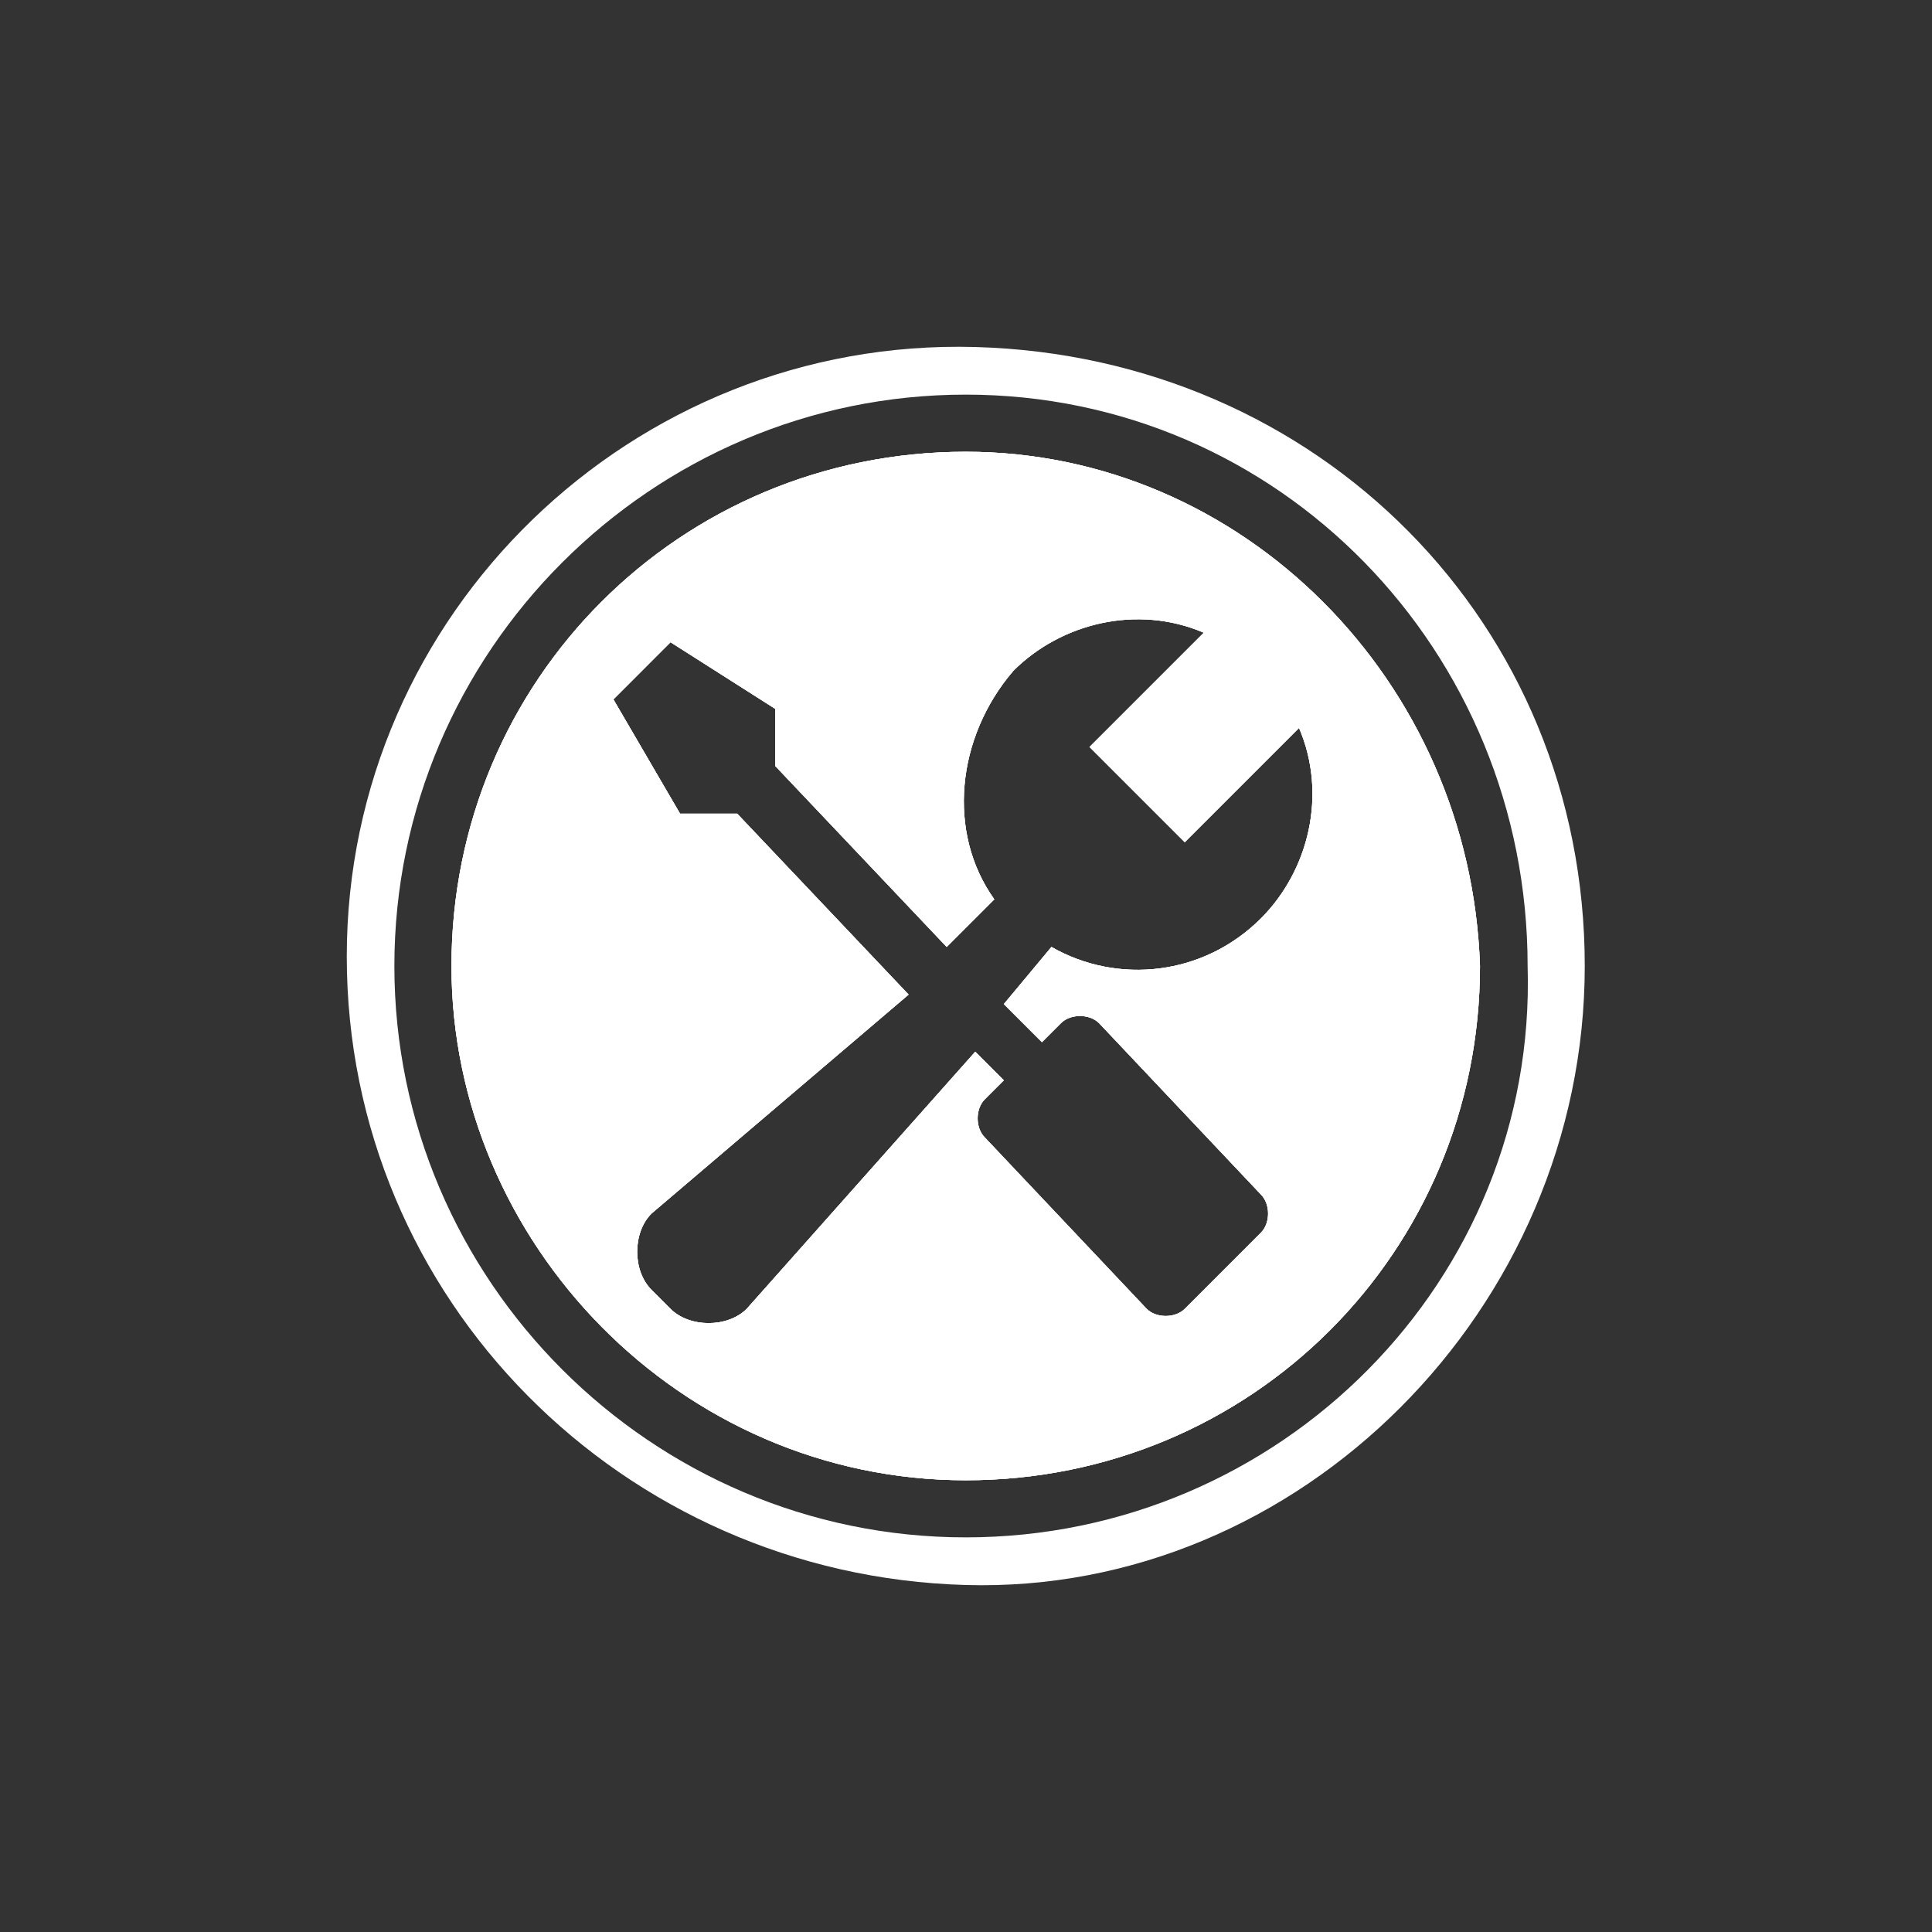
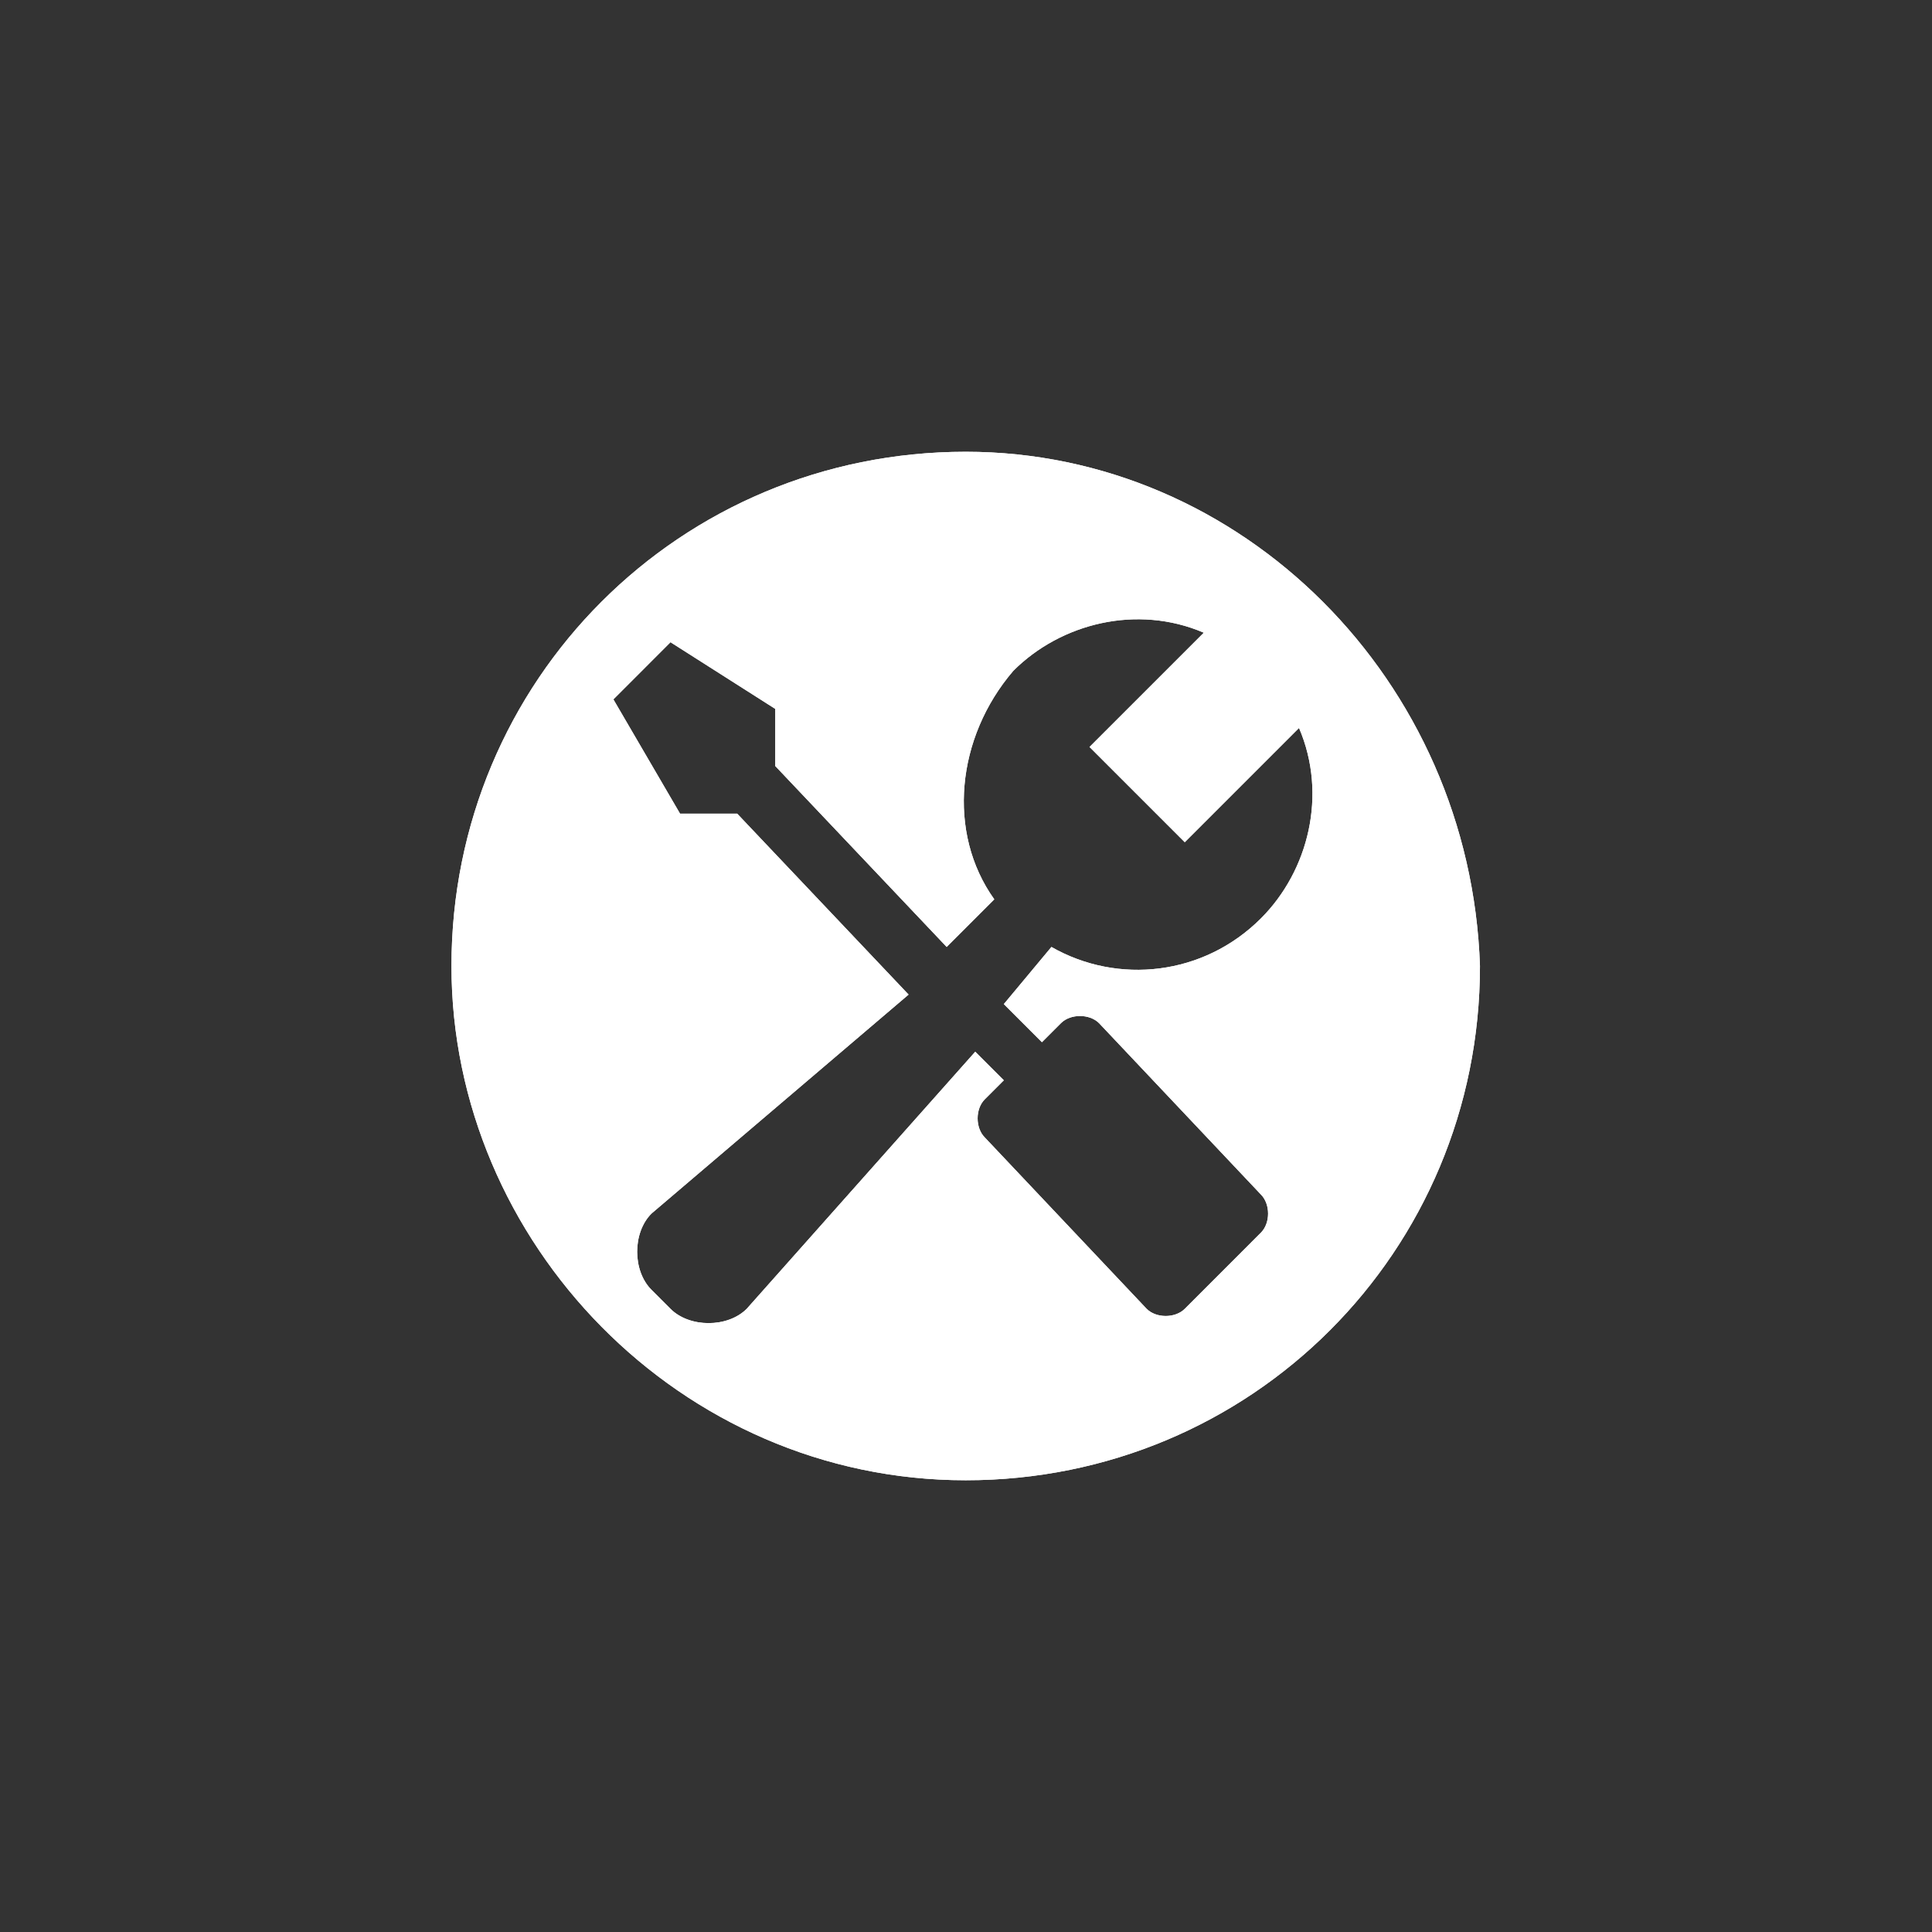
<svg xmlns="http://www.w3.org/2000/svg" width="78" height="78" viewBox="0 0 78 78" fill="none">
  <rect x="0" y="0" width="78" height="78" fill="#333333" stroke="none" />
-   <path d="M38.99 18.239C27.456 18.239 18.229 27.466 18.229 39C18.229 50.15 27.456 59.761 38.99 59.761C50.525 59.761 59.752 50.534 59.752 39C59.367 27.466 50.14 18.239 38.99 18.239ZM42.066 42.076L42.835 41.307C43.22 40.922 43.989 40.922 44.373 41.307L50.909 48.227C51.294 48.612 51.294 49.381 50.909 49.765L47.833 52.841C47.449 53.225 46.68 53.225 46.295 52.841L39.759 45.921C39.375 45.536 39.375 44.767 39.759 44.383L40.528 43.614L39.375 42.46L30.148 52.841C29.379 53.61 27.841 53.61 27.072 52.841L26.303 52.072C25.534 51.303 25.534 49.765 26.303 48.996L36.684 40.154L29.763 32.849H27.456L24.765 28.235L27.072 25.928L31.301 28.619V30.926L38.222 38.231L40.144 36.309C38.222 33.618 38.606 29.773 40.913 27.082C42.835 25.159 45.911 24.39 48.602 25.544L43.989 30.157L47.833 34.002L52.447 29.388C53.6 32.08 52.831 35.156 50.909 37.078C48.602 39.385 45.142 39.769 42.451 38.231L40.528 40.538L42.066 42.076ZM38.99 18.239C27.456 18.239 18.229 27.466 18.229 39C18.229 50.15 27.456 59.761 38.99 59.761C50.525 59.761 59.752 50.534 59.752 39C59.367 27.466 50.14 18.239 38.99 18.239ZM42.066 42.076L42.835 41.307C43.22 40.922 43.989 40.922 44.373 41.307L50.909 48.227C51.294 48.612 51.294 49.381 50.909 49.765L47.833 52.841C47.449 53.225 46.68 53.225 46.295 52.841L39.759 45.921C39.375 45.536 39.375 44.767 39.759 44.383L40.528 43.614L39.375 42.46L30.148 52.841C29.379 53.61 27.841 53.61 27.072 52.841L26.303 52.072C25.534 51.303 25.534 49.765 26.303 48.996L36.684 40.154L29.763 32.849H27.456L24.765 28.235L27.072 25.928L31.301 28.619V30.926L38.222 38.231L40.144 36.309C38.222 33.618 38.606 29.773 40.913 27.082C42.835 25.159 45.911 24.39 48.602 25.544L43.989 30.157L47.833 34.002L52.447 29.388C53.6 32.08 52.831 35.156 50.909 37.078C48.602 39.385 45.142 39.769 42.451 38.231L40.528 40.538L42.066 42.076ZM39.375 14.01C25.534 13.625 14 24.775 14 38.616C14 52.457 25.15 63.606 38.99 63.991C52.447 64.375 63.981 52.841 63.981 39C63.981 25.159 53.216 14.394 39.375 14.01ZM38.99 62.068C26.303 62.068 15.922 51.688 15.922 39C15.922 26.313 26.303 15.932 38.99 15.932C51.678 15.932 61.674 26.313 61.674 39C62.059 51.688 51.678 62.068 38.99 62.068ZM38.99 18.239C27.456 18.239 18.229 27.466 18.229 39C18.229 50.15 27.456 59.761 38.99 59.761C50.525 59.761 59.752 50.534 59.752 39C59.367 27.466 50.14 18.239 38.99 18.239ZM42.066 42.076L42.835 41.307C43.22 40.922 43.989 40.922 44.373 41.307L50.909 48.227C51.294 48.612 51.294 49.381 50.909 49.765L47.833 52.841C47.449 53.225 46.68 53.225 46.295 52.841L39.759 45.921C39.375 45.536 39.375 44.767 39.759 44.383L40.528 43.614L39.375 42.46L30.148 52.841C29.379 53.61 27.841 53.61 27.072 52.841L26.303 52.072C25.534 51.303 25.534 49.765 26.303 48.996L36.684 40.154L29.763 32.849H27.456L24.765 28.235L27.072 25.928L31.301 28.619V30.926L38.222 38.231L40.144 36.309C38.222 33.618 38.606 29.773 40.913 27.082C42.835 25.159 45.911 24.39 48.602 25.544L43.989 30.157L47.833 34.002L52.447 29.388C53.6 32.08 52.831 35.156 50.909 37.078C48.602 39.385 45.142 39.769 42.451 38.231L40.528 40.538L42.066 42.076Z" fill="white" />
  <path d="M38.989 18.239C27.455 18.239 18.227 27.466 18.227 39C18.227 50.15 27.455 59.762 38.989 59.762C50.523 59.762 59.75 50.534 59.75 39C59.366 27.466 50.139 18.239 38.989 18.239ZM42.065 42.076L42.834 41.307C43.218 40.923 43.987 40.923 44.371 41.307L50.907 48.227C51.292 48.612 51.292 49.381 50.907 49.765L47.832 52.841C47.447 53.226 46.678 53.226 46.294 52.841L39.758 45.921C39.373 45.536 39.373 44.767 39.758 44.383L40.527 43.614L39.373 42.461L30.146 52.841C29.377 53.61 27.839 53.61 27.07 52.841L26.301 52.072C25.532 51.303 25.532 49.765 26.301 48.996L36.682 40.154L29.762 32.849H27.455L24.764 28.235L27.07 25.928L31.299 28.62V30.926L38.22 38.231L40.142 36.309C38.22 33.618 38.604 29.773 40.911 27.082C42.834 25.159 45.909 24.39 48.601 25.544L43.987 30.157L47.832 34.002L52.445 29.389C53.599 32.08 52.83 35.156 50.907 37.078C48.601 39.385 45.14 39.769 42.449 38.231L40.527 40.538L42.065 42.076Z" fill="white" />
  <path d="M38.989 18.239C27.455 18.239 18.227 27.466 18.227 39C18.227 50.15 27.455 59.762 38.989 59.762C50.523 59.762 59.75 50.534 59.75 39C59.366 27.466 50.139 18.239 38.989 18.239ZM42.065 42.076L42.834 41.307C43.218 40.923 43.987 40.923 44.371 41.307L50.907 48.227C51.292 48.612 51.292 49.381 50.907 49.765L47.832 52.841C47.447 53.226 46.678 53.226 46.294 52.841L39.758 45.921C39.373 45.536 39.373 44.767 39.758 44.383L40.527 43.614L39.373 42.461L30.146 52.841C29.377 53.61 27.839 53.61 27.07 52.841L26.301 52.072C25.532 51.303 25.532 49.765 26.301 48.996L36.682 40.154L29.762 32.849H27.455L24.764 28.235L27.07 25.928L31.299 28.62V30.926L38.22 38.231L40.142 36.309C38.22 33.618 38.604 29.773 40.911 27.082C42.834 25.159 45.909 24.39 48.601 25.544L43.987 30.157L47.832 34.002L52.445 29.389C53.599 32.08 52.83 35.156 50.907 37.078C48.601 39.385 45.14 39.769 42.449 38.231L40.527 40.538L42.065 42.076Z" fill="white" />
</svg>